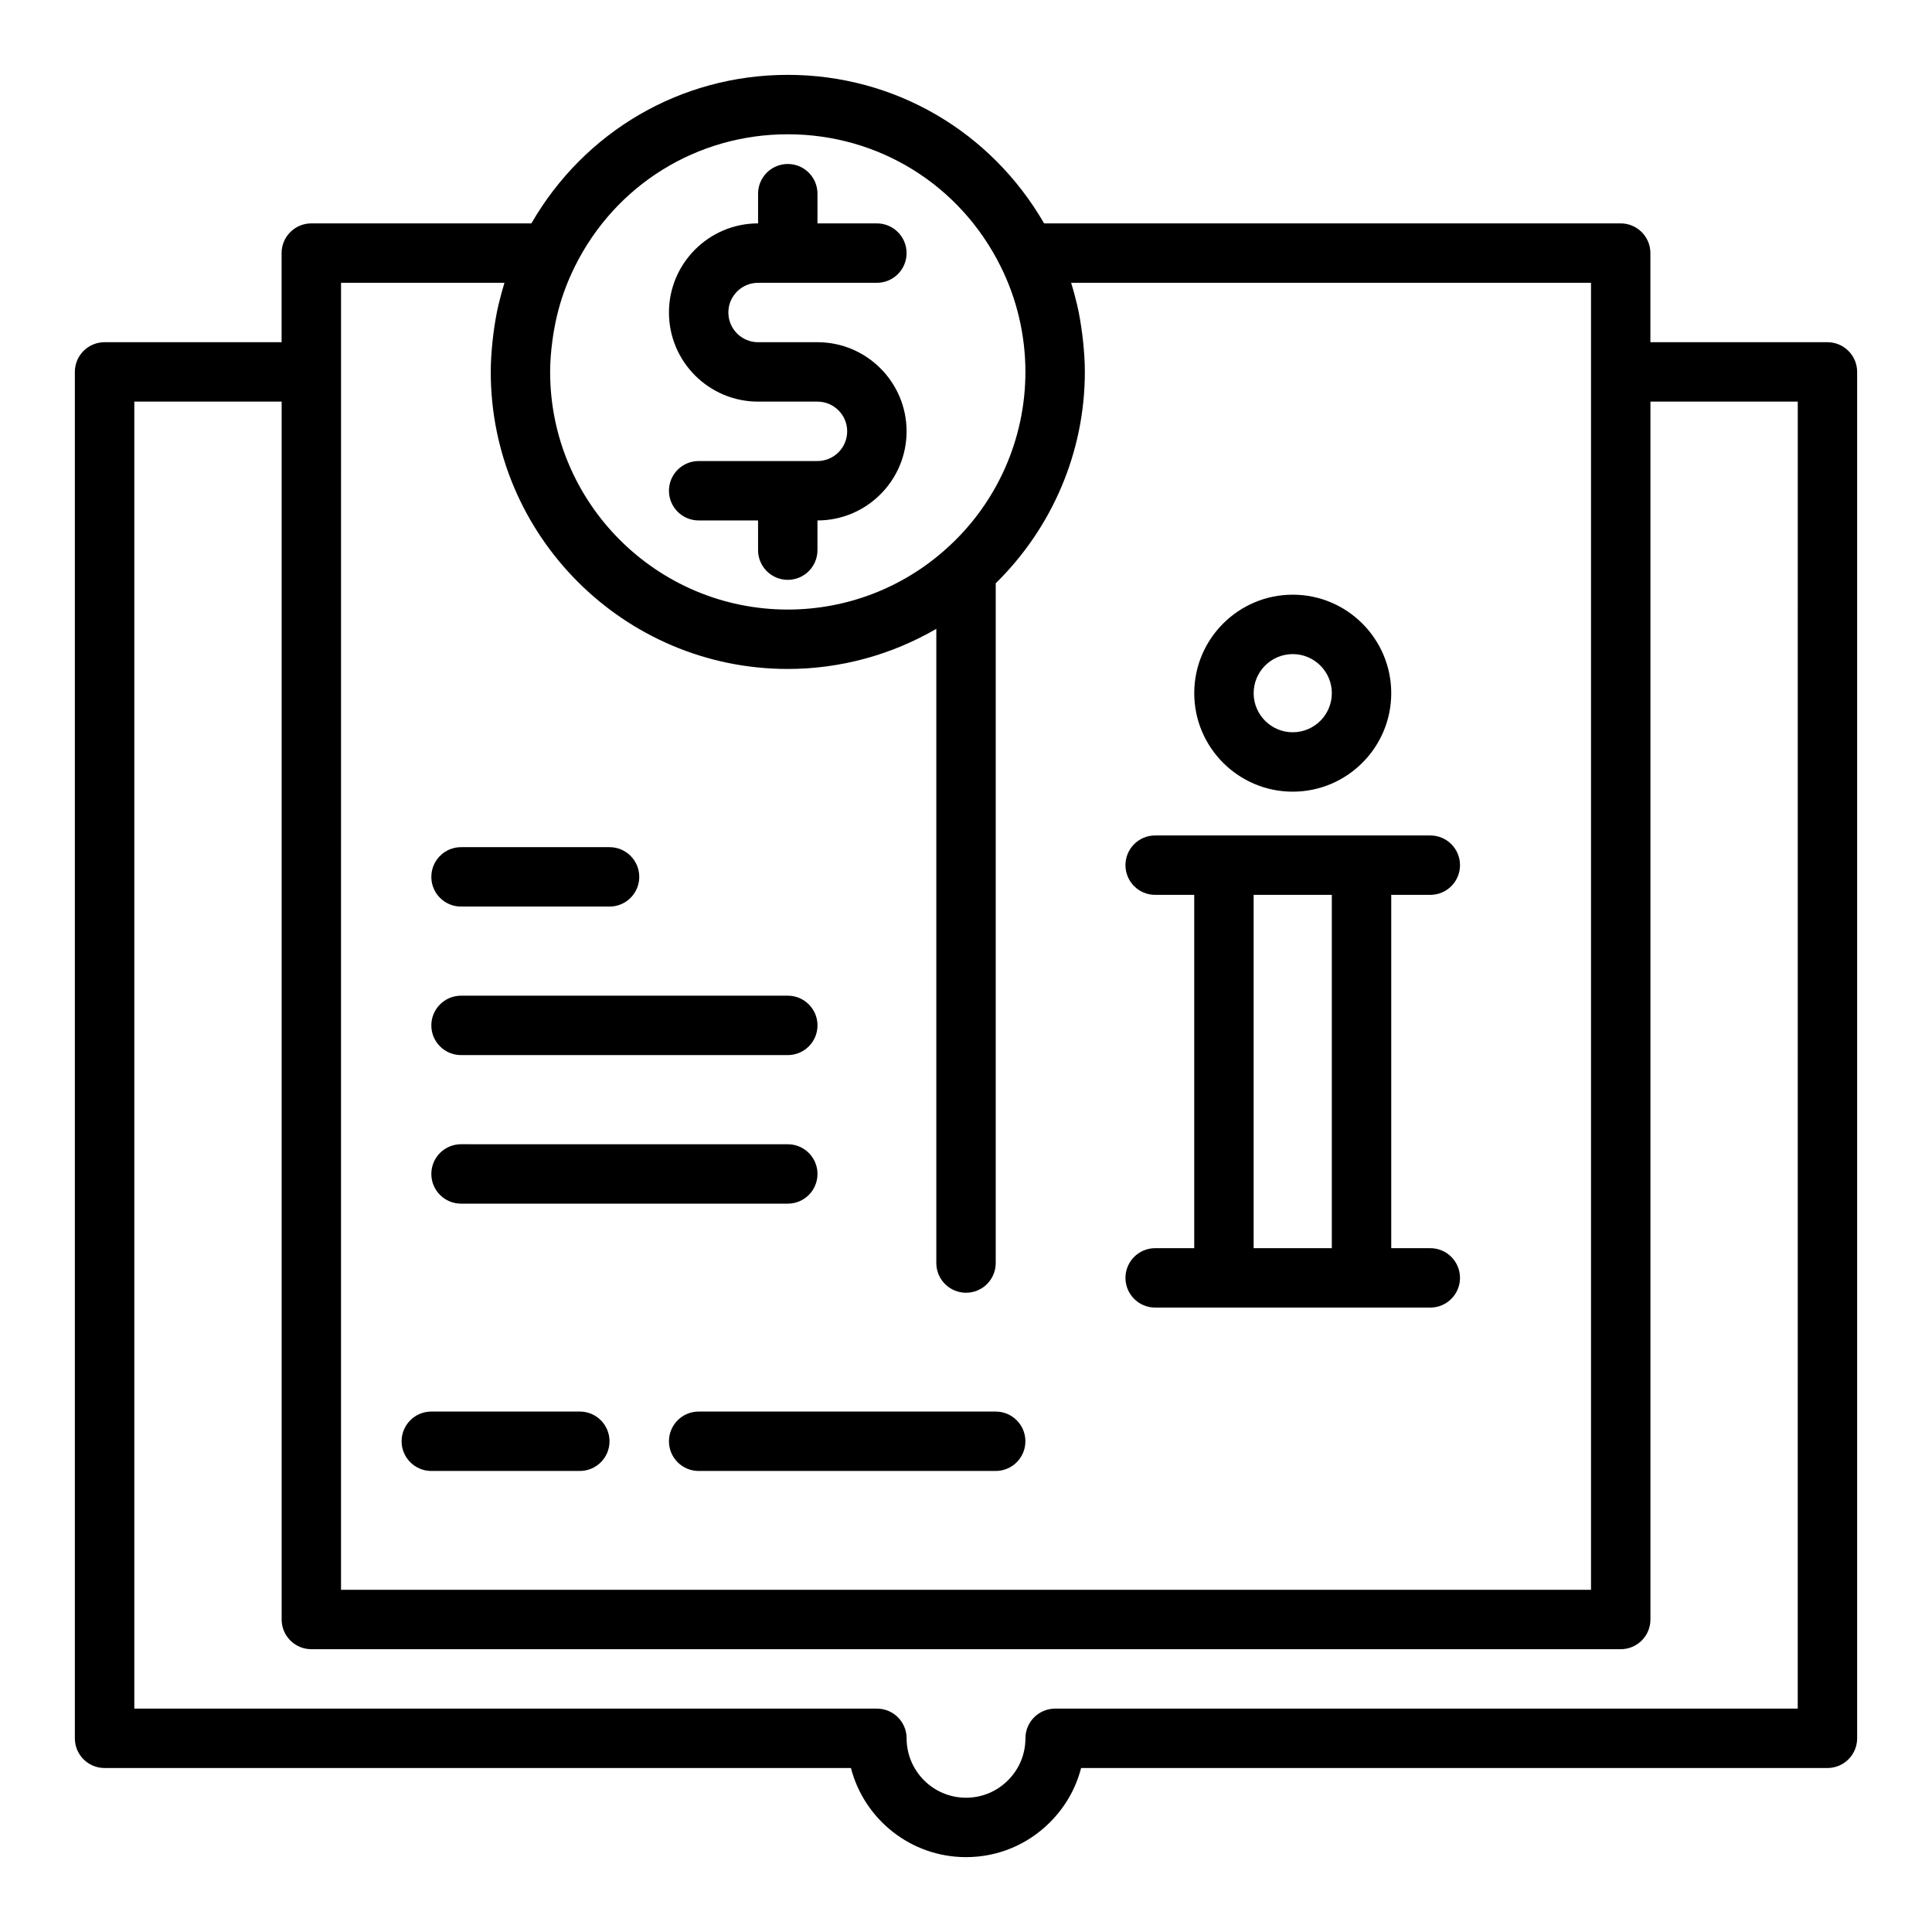
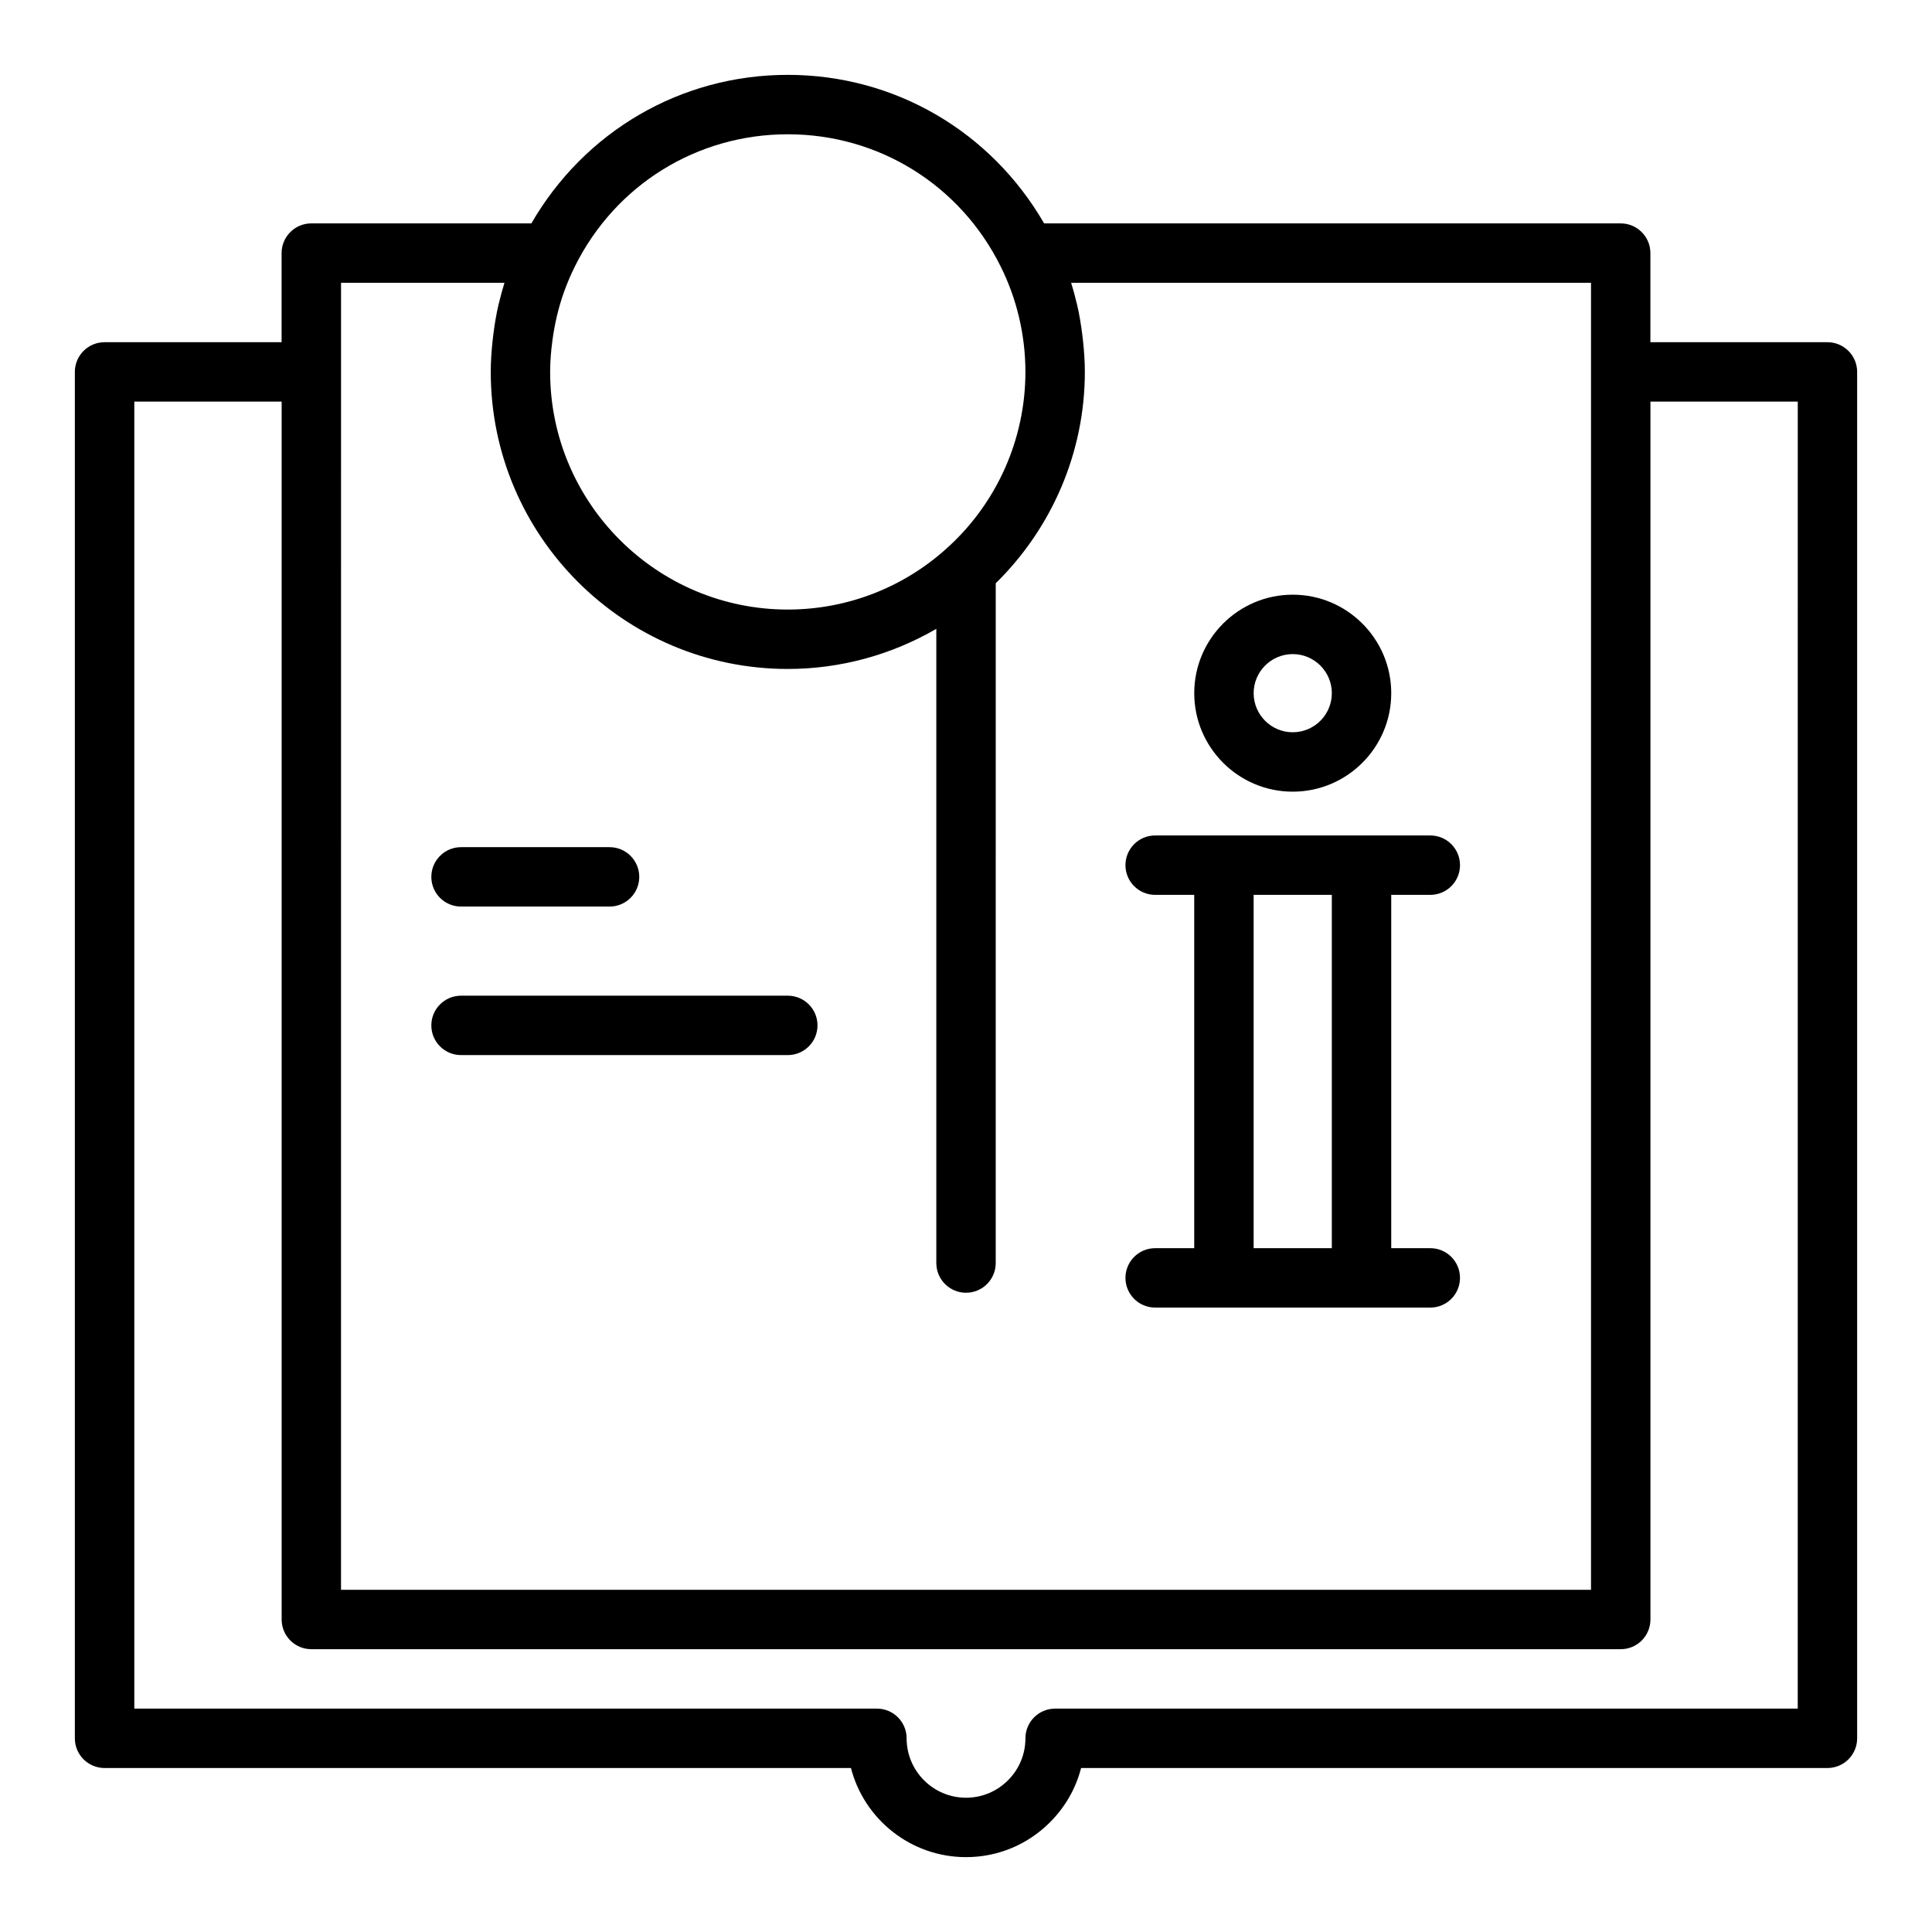
<svg xmlns="http://www.w3.org/2000/svg" fill="#000000" width="800px" height="800px" version="1.1" viewBox="144 144 512 512">
  <g>
    <path d="m628.29 234.69h-46.918v-23.617c0-4.348-3.523-7.871-7.871-7.871h-152.8c-14.062-24.332-39.555-39.363-67.938-39.363-28.387 0-53.887 15.035-67.941 39.359l-58.324 0.004c-4.348 0-7.871 3.523-7.871 7.871v23.617h-46.918c-4.348 0-7.871 3.523-7.871 7.871v362.11c0 4.348 3.523 7.871 7.871 7.871h197.8c3.504 13.566 15.848 23.617 30.492 23.617 8.398 0 16.301-3.277 22.254-9.234 4.047-4.043 6.856-8.988 8.246-14.383h197.79c4.348 0 7.871-3.523 7.871-7.871v-362.11c0-4.348-3.527-7.871-7.871-7.871zm-275.52-55.105c24.07 0 45.68 13.406 56.406 35.008 4.301 8.594 6.57 18.266 6.57 27.969 0 17.898-7.648 34.98-21.008 46.891-11.531 10.375-26.438 16.086-41.969 16.086-34.723 0-62.977-28.25-62.977-62.977 0-2.754 0.23-5.492 0.59-8.219 0.594-4.477 1.613-8.891 3.141-13.121 0.816-2.266 1.766-4.481 2.836-6.629 0-0.004 0-0.004 0.004-0.008 0-0.004 0.004-0.008 0.004-0.012 10.723-21.582 32.332-34.988 56.402-34.988zm-118.39 39.359h43.309c-0.543 1.73-1.008 3.484-1.434 5.25-0.035 0.148-0.086 0.289-0.121 0.438-0.609 2.598-1.039 5.234-1.383 7.883-0.086 0.664-0.16 1.324-0.23 1.988-0.273 2.676-0.465 5.363-0.465 8.059 0 43.406 35.312 78.719 78.719 78.719 13.961 0 27.488-3.746 39.359-10.633v168.07c0 4.348 3.523 7.871 7.871 7.871s7.871-3.523 7.871-7.871l0.004-180.15c15-14.711 23.617-34.871 23.617-56.008 0-2.695-0.191-5.387-0.469-8.066-0.07-0.66-0.145-1.32-0.23-1.98-0.344-2.652-0.773-5.289-1.383-7.887-0.035-0.145-0.082-0.285-0.117-0.43-0.422-1.766-0.891-3.523-1.434-5.254h137.77v346.37h-331.26zm386.04 377.86h-196.8c-4.348 0-7.871 3.523-7.871 7.871 0 4.195-1.641 8.145-4.621 11.125-2.977 2.977-6.93 4.617-11.121 4.617-8.684 0-15.742-7.062-15.742-15.742 0-4.348-3.523-7.871-7.871-7.871h-196.8v-346.37h39.047v322.75c0 4.348 3.523 7.871 7.871 7.871h347c4.348 0 7.871-3.523 7.871-7.871v-322.75h39.043z" />
-     <path d="m360.64 266.18h-31.488c-4.348 0-7.871 3.523-7.871 7.871s3.523 7.871 7.871 7.871h15.742v7.871c0 4.348 3.523 7.871 7.871 7.871 4.348 0 7.871-3.523 7.871-7.871v-7.871c13.023 0 23.617-10.594 23.617-23.617 0-13.023-10.594-23.617-23.617-23.617h-15.742c-4.34 0-7.871-3.531-7.871-7.871s3.531-7.871 7.871-7.871h31.488c4.348 0 7.871-3.523 7.871-7.871 0-4.348-3.523-7.871-7.871-7.871h-15.742v-7.875c0-4.348-3.523-7.871-7.871-7.871s-7.871 3.523-7.871 7.871v7.871c-13.023 0-23.617 10.594-23.617 23.617s10.594 23.617 23.617 23.617h15.742c4.34 0 7.871 3.531 7.871 7.871 0.004 4.34-3.531 7.875-7.871 7.875z" />
    <path d="m486.59 353.8c14.395 0 26.102-11.707 26.102-26.098 0.004-14.398-11.707-26.105-26.102-26.105-14.395 0-26.102 11.707-26.102 26.102s11.707 26.102 26.102 26.102zm0-36.457c5.711 0 10.359 4.648 10.359 10.359 0 5.707-4.648 10.355-10.359 10.355-5.711 0-10.359-4.648-10.359-10.355 0-5.715 4.648-10.359 10.359-10.359z" />
    <path d="m450.13 474.78c-4.348 0-7.871 3.523-7.871 7.871s3.523 7.871 7.871 7.871h72.914c4.348 0 7.871-3.523 7.871-7.871s-3.523-7.871-7.871-7.871h-10.352v-93.633h10.355c4.348 0 7.871-3.523 7.871-7.871s-3.523-7.871-7.871-7.871h-72.918c-4.348 0-7.871 3.523-7.871 7.871s3.523 7.871 7.871 7.871h10.355v93.633zm46.816 0h-20.719v-93.633h20.719z" />
    <path d="m266.18 384.25h39.359c4.348 0 7.871-3.523 7.871-7.871 0-4.348-3.523-7.871-7.871-7.871h-39.359c-4.348 0-7.871 3.523-7.871 7.871-0.004 4.348 3.523 7.871 7.871 7.871z" />
    <path d="m266.18 423.61h86.594c4.348 0 7.871-3.523 7.871-7.871 0-4.348-3.523-7.871-7.871-7.871h-86.594c-4.348 0-7.871 3.523-7.871 7.871-0.004 4.348 3.523 7.871 7.871 7.871z" />
-     <path d="m266.18 462.98h86.594c4.348 0 7.871-3.523 7.871-7.871 0-4.348-3.523-7.871-7.871-7.871l-86.594-0.004c-4.348 0-7.871 3.523-7.871 7.871-0.004 4.348 3.523 7.875 7.871 7.875z" />
-     <path d="m258.3 533.82h39.359c4.348 0 7.871-3.523 7.871-7.871s-3.523-7.871-7.871-7.871h-39.359c-4.348 0-7.871 3.523-7.871 7.871 0 4.344 3.523 7.871 7.871 7.871z" />
-     <path d="m321.28 525.95c0 4.348 3.523 7.871 7.871 7.871h78.719c4.348 0 7.871-3.523 7.871-7.871 0-4.348-3.523-7.871-7.871-7.871h-78.719c-4.344 0-7.871 3.527-7.871 7.871z" />
  </g>
</svg>